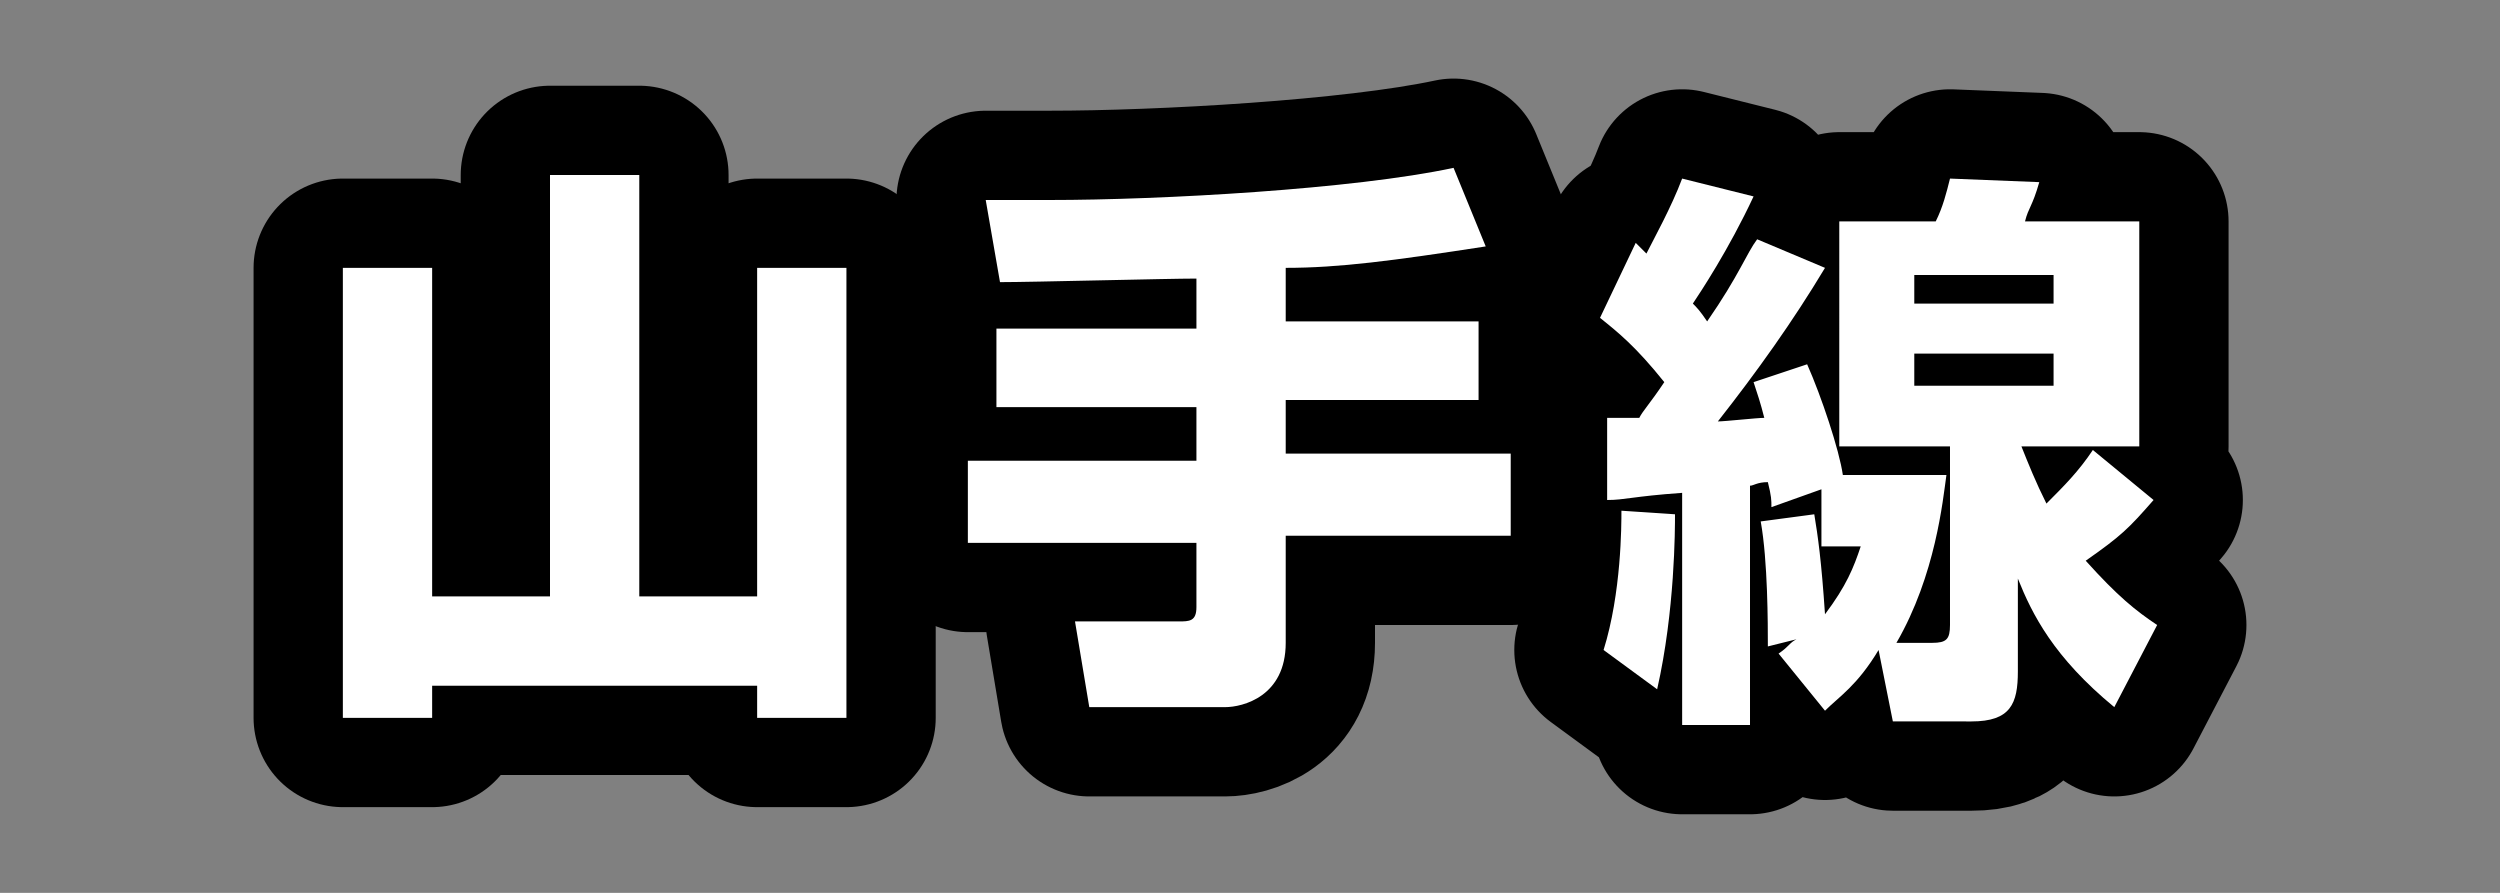
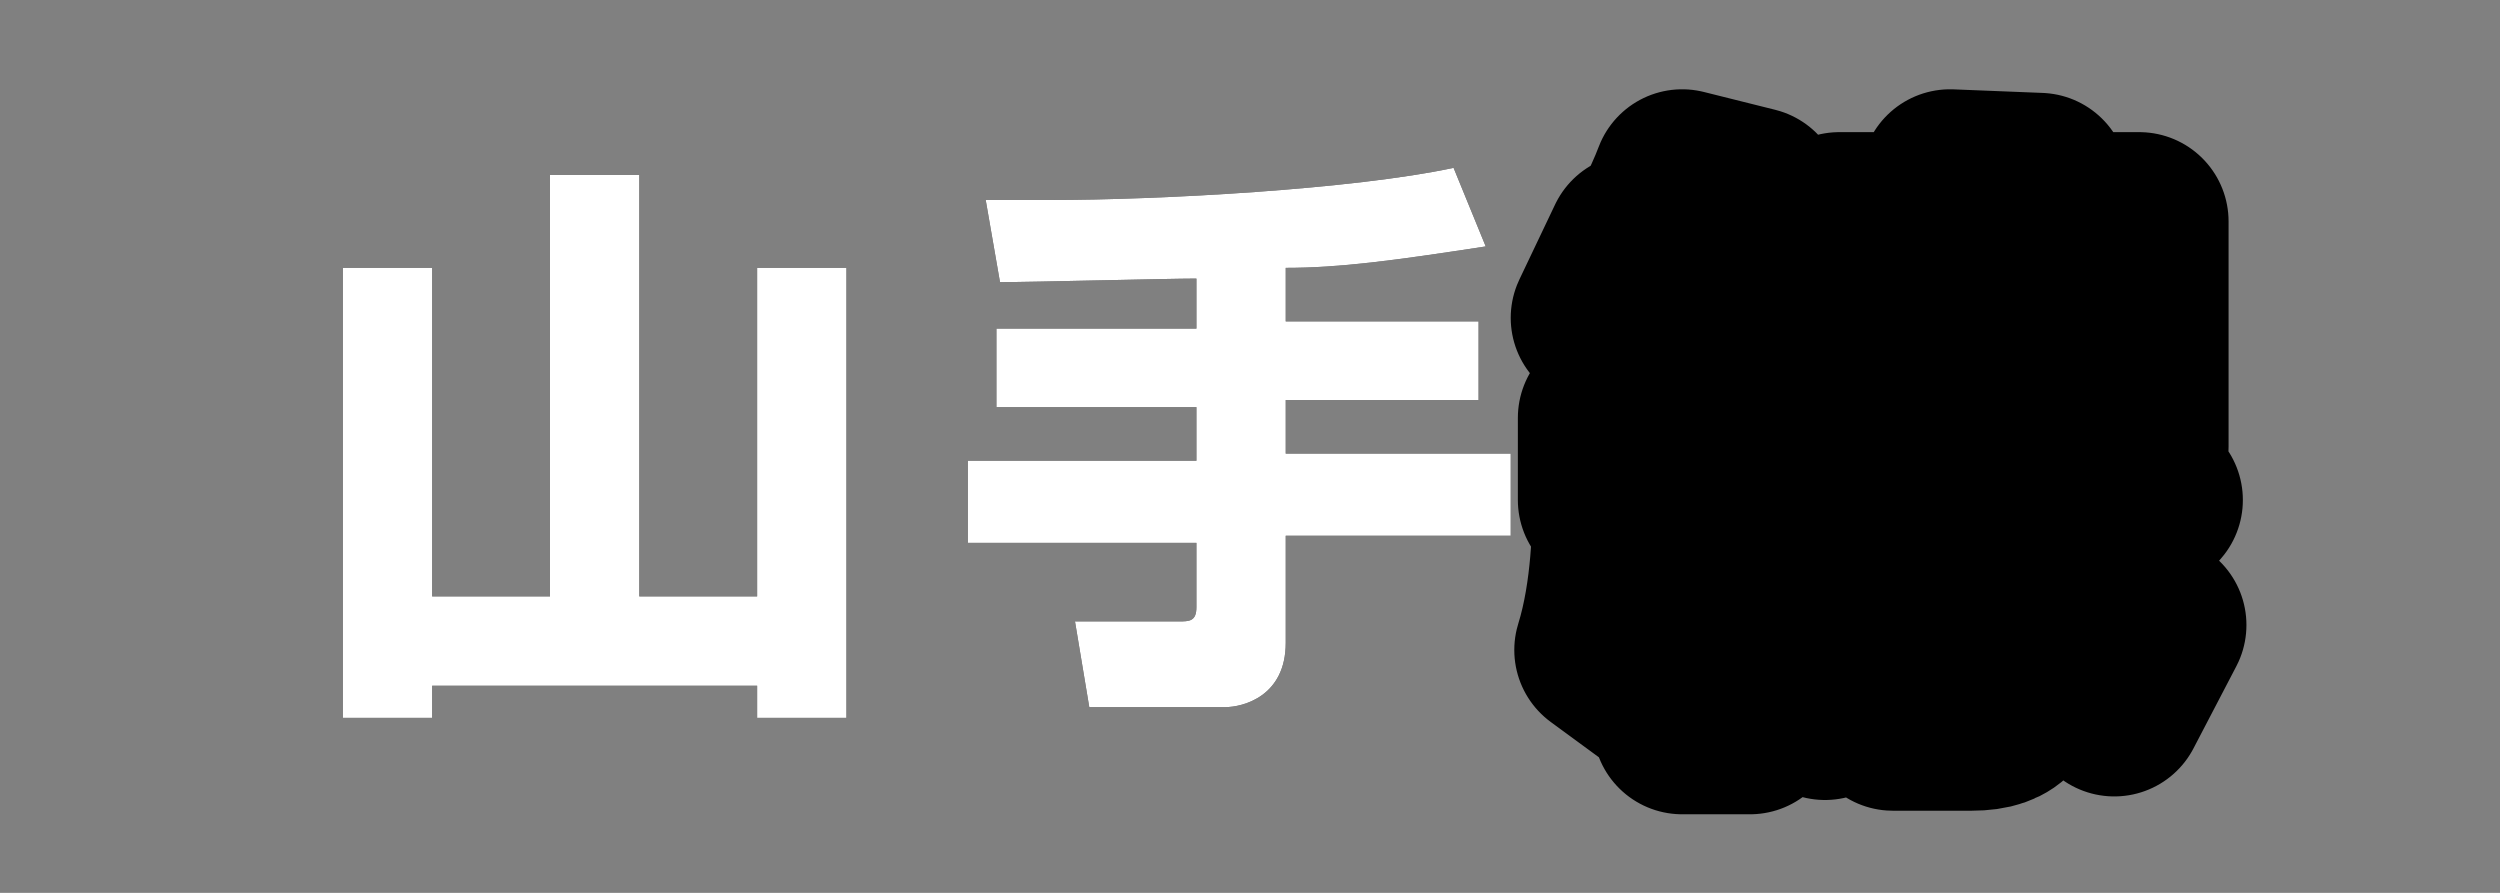
<svg xmlns="http://www.w3.org/2000/svg" version="1.1" id="レイヤー_1" x="0px" y="0px" viewBox="0 0 70 25" style="enable-background:new 0 0 70 25;" xml:space="preserve">
  <rect x="0" y="0" width="70" height="25" fill="#808080" stroke="none" />
  <style type="text/css">
	.st0{fill:none;stroke:#000000;stroke-width:5;stroke-linecap:round;stroke-linejoin:round;stroke-miterlimit:10;}
	.st1{fill:#FFFFFF;}
</style>
  <path d="M12.1,7.5v9.2h3.3V4.9h2.5v11.8h3.3V7.5h2.5v12.6h-2.5v-0.9h-9.1v0.9H9.6V7.5H12.1z" />
  <path d="M33.5,7.8c-0.8,0-4.6,0.1-5.5,0.1l-0.4-2.3c0.6,0,1.1,0,1.8,0c3.1,0,8.5-0.3,11.3-0.9l0.9,2.2C39,7.3,37.5,7.5,36,7.5V9h5.4  v2.2H36v1.5h6.3V15H36v3c0,1.5-1.2,1.8-1.7,1.8h-3.8l-0.4-2.4H33c0.3,0,0.5,0,0.5-0.4v-1.8h-6.4v-2.3h6.4v-1.5h-5.6V9.2h5.6V7.8z" />
  <path d="M46.9,14.4c0,0.4,0,2.7-0.5,4.9l-1.5-1.1c0.5-1.6,0.5-3.5,0.5-3.9L46.9,14.4z M45,11.7c0.3,0,0.6,0,0.9,0  c0.1-0.2,0.3-0.4,0.7-1c-0.8-1-1.3-1.4-1.8-1.8l1-2.1C46,7,46.1,7.1,46.1,7.1c0.2-0.4,0.7-1.3,1-2.1l2,0.5c-0.7,1.5-1.5,2.7-1.7,3  c0.1,0.1,0.2,0.2,0.4,0.5c0.9-1.3,1.1-1.9,1.4-2.3l1.9,0.8c-0.9,1.5-1.9,2.9-3,4.3c0.2,0,1.1-0.1,1.3-0.1c-0.1-0.4-0.2-0.7-0.3-1  l1.5-0.5c0.4,0.9,0.9,2.4,1,3.1h2.9c-0.1,0.7-0.3,2.8-1.4,4.7h1c0.4,0,0.5-0.1,0.5-0.5v-5h-3.1V6.2h2.7c0.2-0.4,0.3-0.8,0.4-1.2  l2.5,0.1c-0.2,0.7-0.3,0.7-0.4,1.1h3.2v6.3h-3.3c0.2,0.5,0.4,1,0.7,1.6c0.5-0.5,0.9-0.9,1.3-1.5l1.7,1.4c-0.7,0.8-0.9,1-1.9,1.7  c0.9,1,1.4,1.4,2,1.8l-1.2,2.3c-1.7-1.4-2.3-2.6-2.7-3.6v2.6c0,0.9-0.2,1.4-1.3,1.4H53l-0.4-2c-0.6,1-1.1,1.3-1.5,1.7l-1.3-1.6  c0.3-0.2,0.3-0.3,0.5-0.4l-0.8,0.2c0-0.6,0-2.4-0.2-3.5l1.5-0.2c0.1,0.6,0.2,1.3,0.3,2.8c0.6-0.8,0.8-1.3,1-1.9H51v-1.6l-1.4,0.5  c0-0.2,0-0.3-0.1-0.7c-0.3,0-0.4,0.1-0.5,0.1v6.7h-1.9v-6.5C45.7,13.9,45.5,14,45,14L45,11.7z M53.6,7.7v0.8h3.9V7.7H53.6z   M53.6,9.9v0.9h3.9V9.9H53.6z" />
-   <path class="st0" d="M12.1,7.5v9.2h3.3V4.9h2.5v11.8h3.3V7.5h2.5v12.6h-2.5v-0.9h-9.1v0.9H9.6V7.5H12.1z" />
-   <path class="st0" d="M33.5,7.8c-0.8,0-4.6,0.1-5.5,0.1l-0.4-2.3c0.6,0,1.1,0,1.8,0c3.1,0,8.5-0.3,11.3-0.9l0.9,2.2  C39,7.3,37.5,7.5,36,7.5V9h5.4v2.2H36v1.5h6.3V15H36v3c0,1.5-1.2,1.8-1.7,1.8h-3.8l-0.4-2.4H33c0.3,0,0.5,0,0.5-0.4v-1.8h-6.4v-2.3  h6.4v-1.5h-5.6V9.2h5.6V7.8z" />
  <path class="st0" d="M46.9,14.4c0,0.4,0,2.7-0.5,4.9l-1.5-1.1c0.5-1.6,0.5-3.5,0.5-3.9L46.9,14.4z M45,11.7c0.3,0,0.6,0,0.9,0  c0.1-0.2,0.3-0.4,0.7-1c-0.8-1-1.3-1.4-1.8-1.8l1-2.1C46,7,46.1,7.1,46.1,7.1c0.2-0.4,0.7-1.3,1-2.1l2,0.5c-0.7,1.5-1.5,2.7-1.7,3  c0.1,0.1,0.2,0.2,0.4,0.5c0.9-1.3,1.1-1.9,1.4-2.3l1.9,0.8c-0.9,1.5-1.9,2.9-3,4.3c0.2,0,1.1-0.1,1.3-0.1c-0.1-0.4-0.2-0.7-0.3-1  l1.5-0.5c0.4,0.9,0.9,2.4,1,3.1h2.9c-0.1,0.7-0.3,2.8-1.4,4.7h1c0.4,0,0.5-0.1,0.5-0.5v-5h-3.1V6.2h2.7c0.2-0.4,0.3-0.8,0.4-1.2  l2.5,0.1c-0.2,0.7-0.3,0.7-0.4,1.1h3.2v6.3h-3.3c0.2,0.5,0.4,1,0.7,1.6c0.5-0.5,0.9-0.9,1.3-1.5l1.7,1.4c-0.7,0.8-0.9,1-1.9,1.7  c0.9,1,1.4,1.4,2,1.8l-1.2,2.3c-1.7-1.4-2.3-2.6-2.7-3.6v2.6c0,0.9-0.2,1.4-1.3,1.4H53l-0.4-2c-0.6,1-1.1,1.3-1.5,1.7l-1.3-1.6  c0.3-0.2,0.3-0.3,0.5-0.4l-0.8,0.2c0-0.6,0-2.4-0.2-3.5l1.5-0.2c0.1,0.6,0.2,1.3,0.3,2.8c0.6-0.8,0.8-1.3,1-1.9H51v-1.6l-1.4,0.5  c0-0.2,0-0.3-0.1-0.7c-0.3,0-0.4,0.1-0.5,0.1v6.7h-1.9v-6.5C45.7,13.9,45.5,14,45,14L45,11.7z M53.6,7.7v0.8h3.9V7.7H53.6z   M53.6,9.9v0.9h3.9V9.9H53.6z" />
  <path class="st1" d="M12.1,7.5v9.2h3.3V4.9h2.5v11.8h3.3V7.5h2.5v12.6h-2.5v-0.9h-9.1v0.9H9.6V7.5H12.1z" />
  <path class="st1" d="M33.5,7.8c-0.8,0-4.6,0.1-5.5,0.1l-0.4-2.3c0.6,0,1.1,0,1.8,0c3.1,0,8.5-0.3,11.3-0.9l0.9,2.2  C39,7.3,37.5,7.5,36,7.5V9h5.4v2.2H36v1.5h6.3V15H36v3c0,1.5-1.2,1.8-1.7,1.8h-3.8l-0.4-2.4H33c0.3,0,0.5,0,0.5-0.4v-1.8h-6.4v-2.3  h6.4v-1.5h-5.6V9.2h5.6V7.8z" />
-   <path class="st1" d="M46.9,14.4c0,0.4,0,2.7-0.5,4.9l-1.5-1.1c0.5-1.6,0.5-3.5,0.5-3.9L46.9,14.4z M45,11.7c0.3,0,0.6,0,0.9,0  c0.1-0.2,0.3-0.4,0.7-1c-0.8-1-1.3-1.4-1.8-1.8l1-2.1C46,7,46.1,7.1,46.1,7.1c0.2-0.4,0.7-1.3,1-2.1l2,0.5c-0.7,1.5-1.5,2.7-1.7,3  c0.1,0.1,0.2,0.2,0.4,0.5c0.9-1.3,1.1-1.9,1.4-2.3l1.9,0.8c-0.9,1.5-1.9,2.9-3,4.3c0.2,0,1.1-0.1,1.3-0.1c-0.1-0.4-0.2-0.7-0.3-1  l1.5-0.5c0.4,0.9,0.9,2.4,1,3.1h2.9c-0.1,0.7-0.3,2.8-1.4,4.7h1c0.4,0,0.5-0.1,0.5-0.5v-5h-3.1V6.2h2.7c0.2-0.4,0.3-0.8,0.4-1.2  l2.5,0.1c-0.2,0.7-0.3,0.7-0.4,1.1h3.2v6.3h-3.3c0.2,0.5,0.4,1,0.7,1.6c0.5-0.5,0.9-0.9,1.3-1.5l1.7,1.4c-0.7,0.8-0.9,1-1.9,1.7  c0.9,1,1.4,1.4,2,1.8l-1.2,2.3c-1.7-1.4-2.3-2.6-2.7-3.6v2.6c0,0.9-0.2,1.4-1.3,1.4H53l-0.4-2c-0.6,1-1.1,1.3-1.5,1.7l-1.3-1.6  c0.3-0.2,0.3-0.3,0.5-0.4l-0.8,0.2c0-0.6,0-2.4-0.2-3.5l1.5-0.2c0.1,0.6,0.2,1.3,0.3,2.8c0.6-0.8,0.8-1.3,1-1.9H51v-1.6l-1.4,0.5  c0-0.2,0-0.3-0.1-0.7c-0.3,0-0.4,0.1-0.5,0.1v6.7h-1.9v-6.5C45.7,13.9,45.5,14,45,14L45,11.7z M53.6,7.7v0.8h3.9V7.7H53.6z   M53.6,9.9v0.9h3.9V9.9H53.6z" />
</svg>